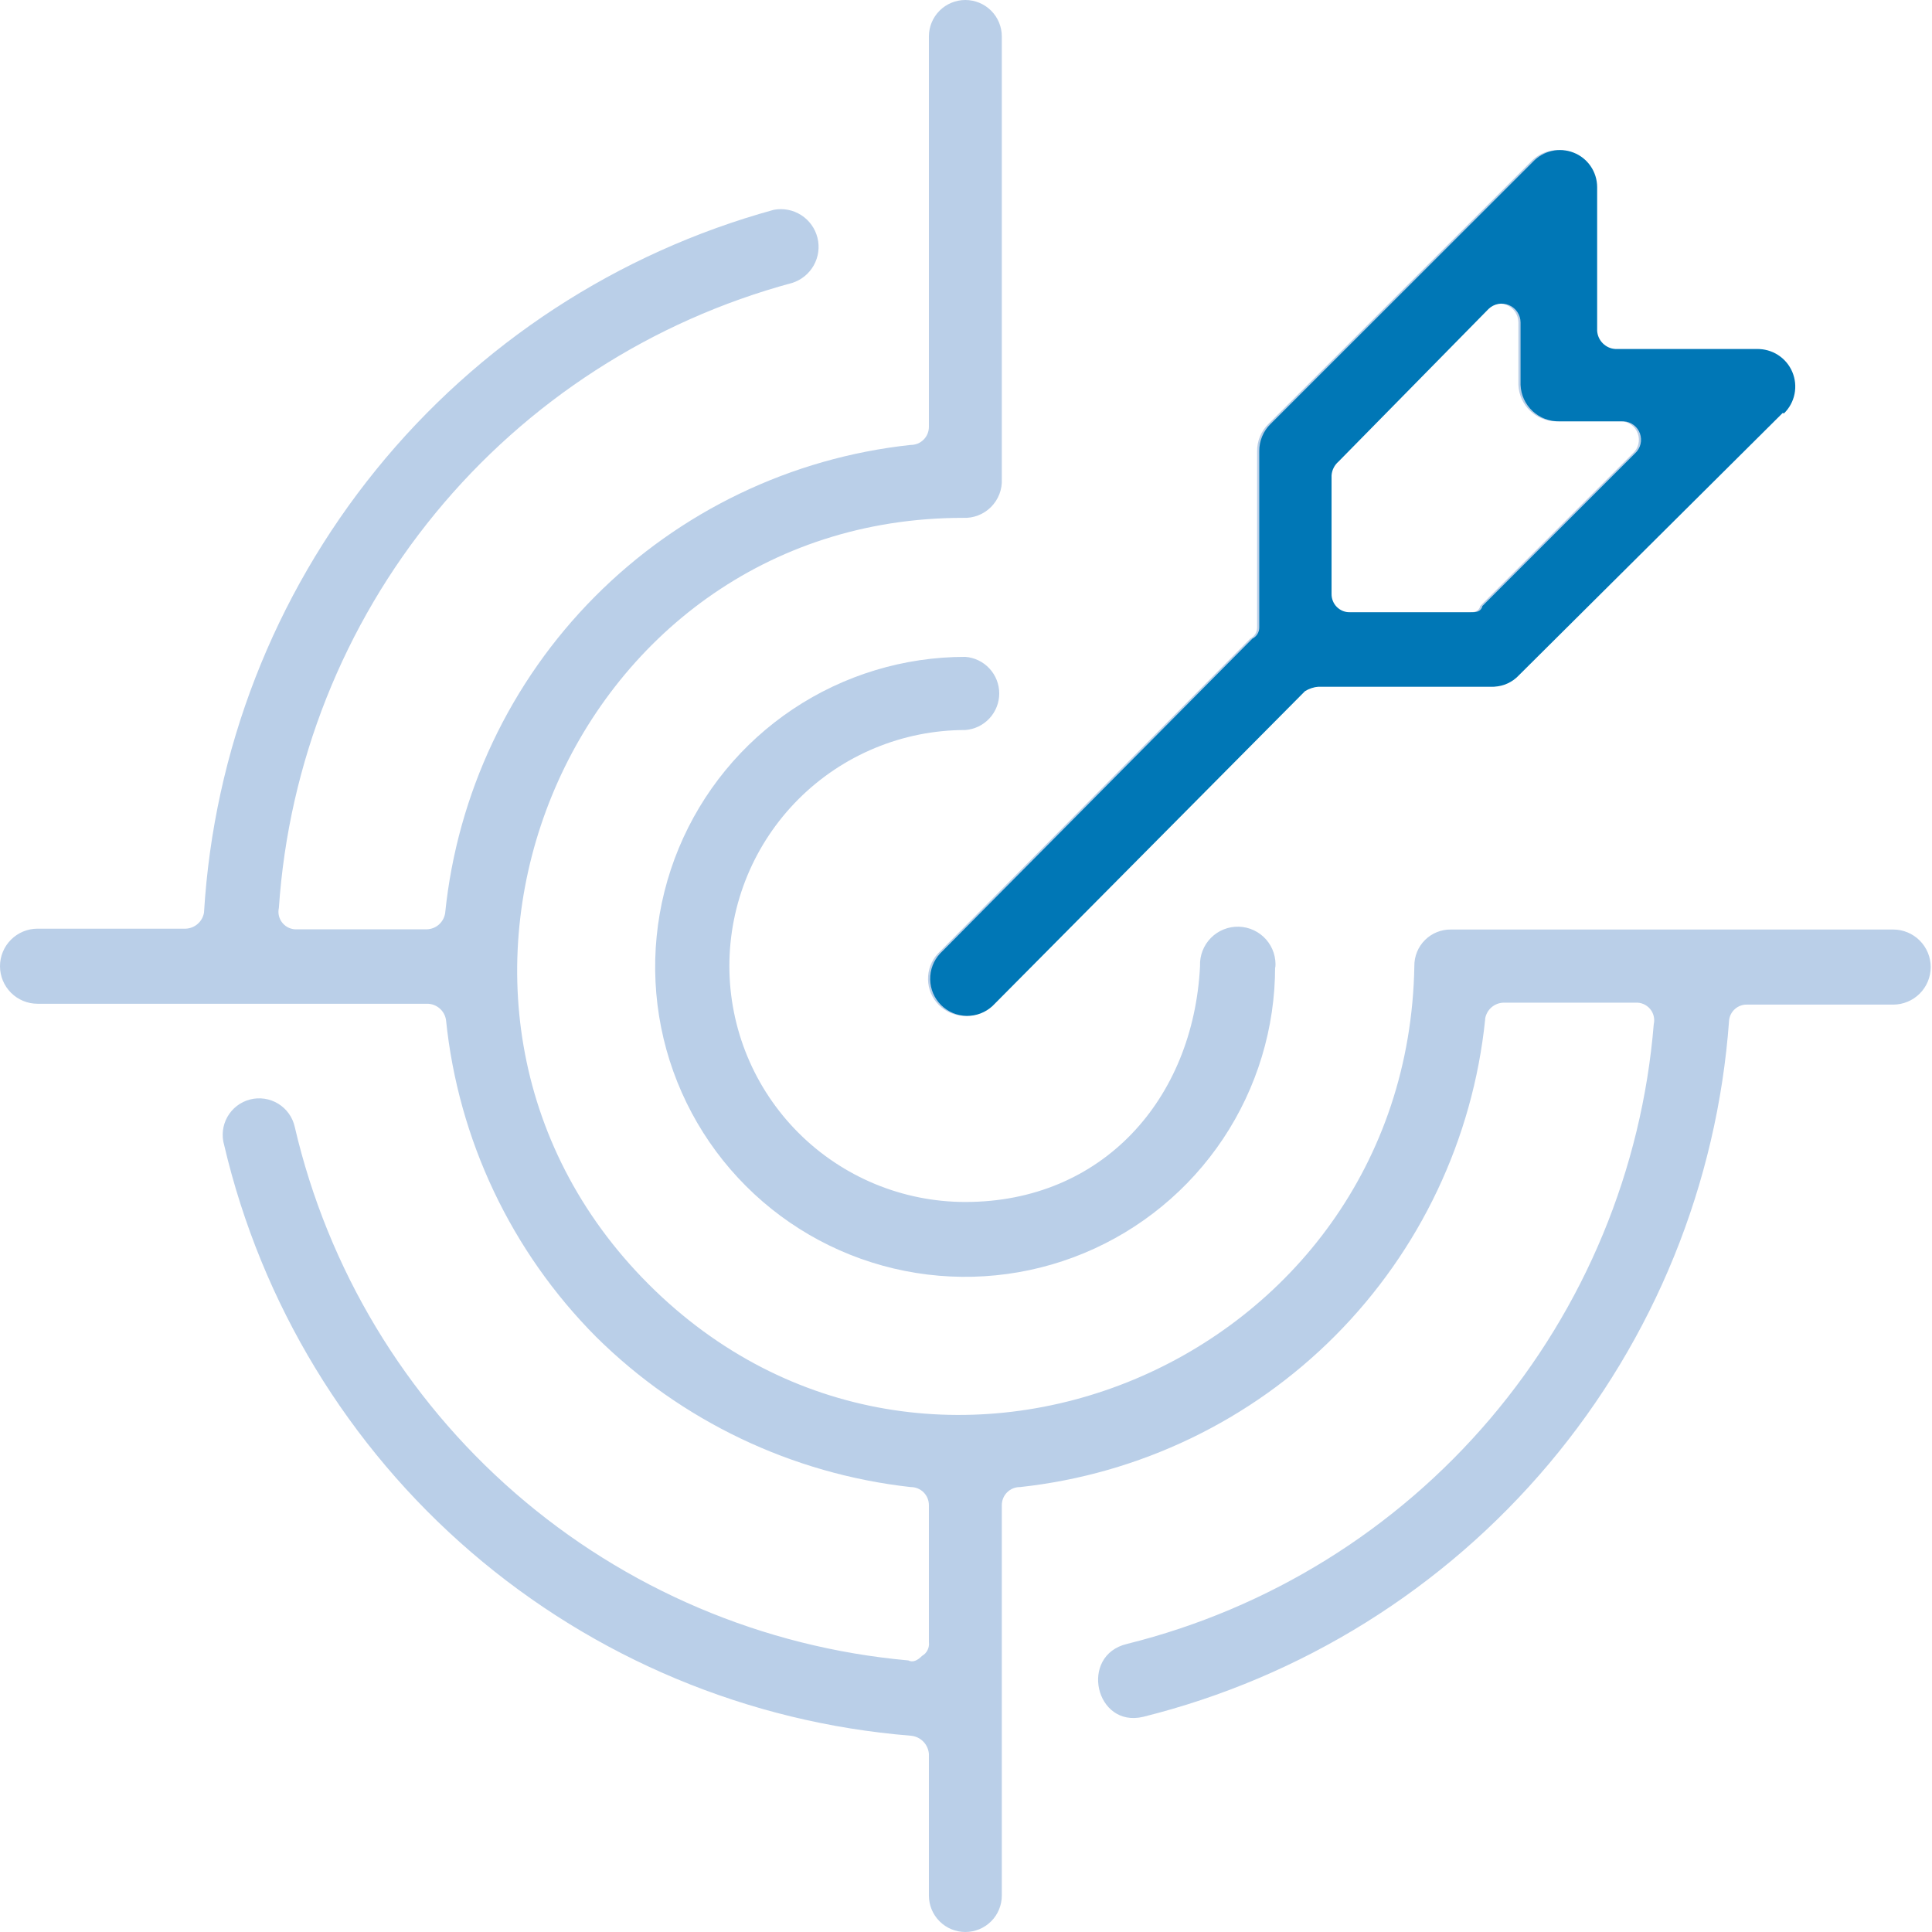
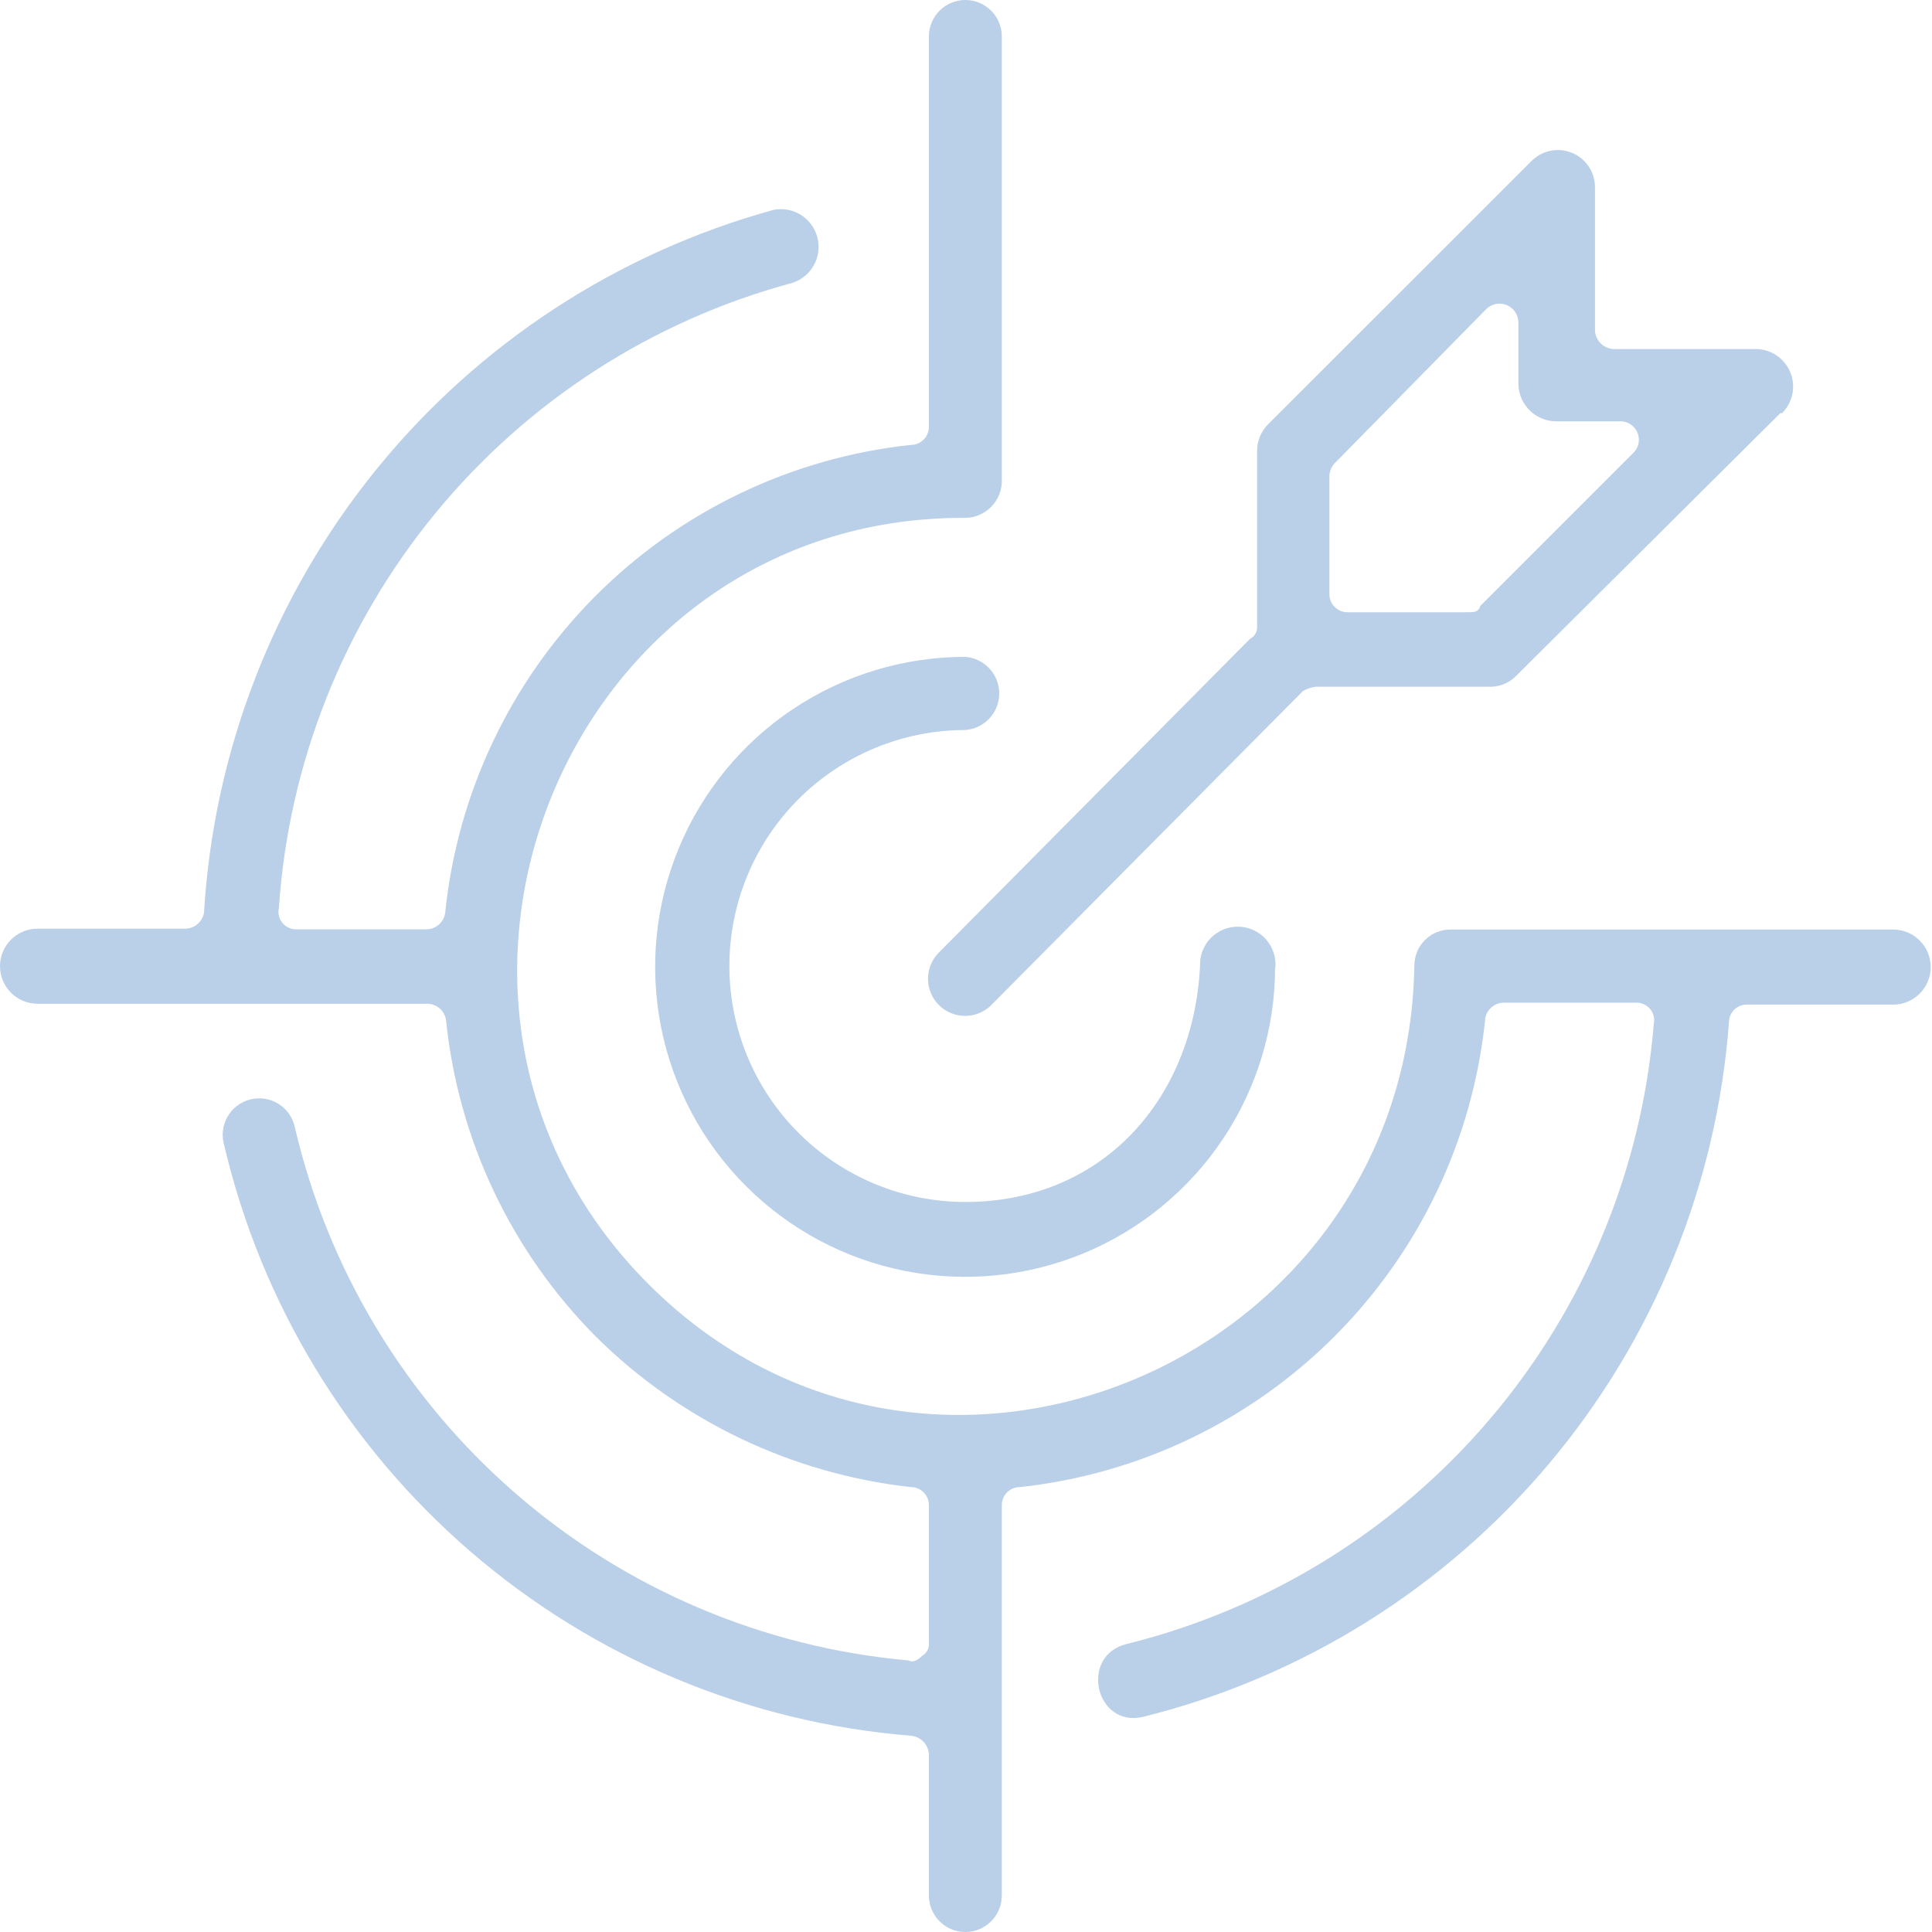
<svg xmlns="http://www.w3.org/2000/svg" width="126" height="126" viewBox="0 0 126 126" fill="none">
  <path d="M96.857 66.498C96.054 74.283 92.604 81.557 87.084 87.106C81.564 92.654 74.307 96.141 66.525 96.983C66.369 96.981 66.213 97.011 66.068 97.07C65.923 97.129 65.791 97.216 65.68 97.327C65.57 97.438 65.482 97.57 65.423 97.715C65.364 97.86 65.334 98.016 65.336 98.172V123.621C65.336 124.252 65.086 124.857 64.64 125.303C64.194 125.749 63.589 126 62.958 126C62.327 126 61.722 125.749 61.276 125.303C60.83 124.857 60.58 124.252 60.58 123.621V114.388C60.557 114.08 60.424 113.79 60.206 113.572C59.988 113.354 59.698 113.221 59.39 113.198C48.812 112.342 38.778 108.152 30.733 101.231C22.688 94.309 17.046 85.014 14.62 74.682C14.53 74.376 14.502 74.055 14.539 73.738C14.575 73.421 14.675 73.114 14.832 72.837C14.989 72.559 15.201 72.316 15.454 72.121C15.708 71.927 15.998 71.786 16.306 71.706C16.616 71.626 16.937 71.61 17.253 71.657C17.569 71.704 17.872 71.814 18.144 71.981C18.416 72.148 18.652 72.367 18.837 72.627C19.023 72.887 19.154 73.181 19.223 73.493C21.38 82.767 26.409 91.123 33.594 97.371C40.779 103.619 49.753 107.439 59.236 108.288C59.544 108.442 59.838 108.288 60.132 107.994C60.287 107.906 60.413 107.774 60.492 107.615C60.572 107.455 60.602 107.275 60.58 107.098V98.172C60.581 98.016 60.552 97.86 60.493 97.715C60.434 97.57 60.346 97.438 60.235 97.327C60.125 97.216 59.993 97.129 59.848 97.07C59.703 97.011 59.547 96.981 59.39 96.983C51.646 96.12 44.419 92.67 38.88 87.19C33.342 81.623 29.884 74.323 29.087 66.511C29.041 66.226 28.898 65.965 28.681 65.773C28.464 65.582 28.187 65.472 27.897 65.462H2.448C1.799 65.462 1.176 65.204 0.717 64.745C0.258 64.286 0 63.663 0 63.014C0 62.364 0.258 61.742 0.717 61.283C1.176 60.824 1.799 60.566 2.448 60.566H12.116C12.404 60.553 12.68 60.443 12.896 60.252C13.113 60.061 13.257 59.801 13.305 59.516C13.94 48.954 17.864 38.855 24.528 30.635C31.192 22.416 40.261 16.488 50.464 13.683C51.082 13.566 51.721 13.689 52.251 14.028C52.781 14.367 53.161 14.896 53.313 15.507C53.465 16.117 53.378 16.762 53.069 17.31C52.761 17.858 52.254 18.267 51.654 18.454C42.525 20.915 34.394 26.166 28.394 33.472C22.395 40.778 18.826 49.776 18.188 59.208C18.148 59.382 18.15 59.563 18.192 59.736C18.235 59.909 18.317 60.07 18.433 60.205C18.548 60.341 18.693 60.448 18.857 60.518C19.021 60.588 19.199 60.618 19.377 60.608H27.841C28.131 60.598 28.408 60.488 28.625 60.297C28.842 60.105 28.985 59.844 29.031 59.558C29.823 51.758 33.271 44.468 38.798 38.908C44.325 33.347 51.595 29.855 59.39 29.017C59.547 29.018 59.703 28.989 59.848 28.93C59.993 28.871 60.125 28.783 60.235 28.672C60.346 28.562 60.434 28.43 60.493 28.285C60.552 28.14 60.581 27.984 60.58 27.827V2.378C60.58 1.748 60.83 1.143 61.276 0.697C61.722 0.251 62.327 0 62.958 0C63.589 0 64.194 0.251 64.64 0.697C65.086 1.143 65.336 1.748 65.336 2.378V31.241C65.352 31.578 65.298 31.914 65.176 32.229C65.055 32.543 64.868 32.829 64.63 33.067C64.392 33.306 64.106 33.492 63.792 33.613C63.477 33.735 63.141 33.789 62.804 33.773C36.935 33.773 24.008 65.448 42.294 83.748C60.58 102.048 91.793 88.953 92.24 63C92.237 62.687 92.296 62.376 92.414 62.085C92.532 61.795 92.707 61.531 92.929 61.31C93.15 61.088 93.414 60.913 93.704 60.795C93.994 60.677 94.305 60.618 94.619 60.621H123.467C124.117 60.621 124.74 60.879 125.199 61.339C125.658 61.798 125.916 62.42 125.916 63.07C125.916 63.719 125.658 64.342 125.199 64.801C124.74 65.26 124.117 65.518 123.467 65.518H113.954C113.659 65.506 113.37 65.609 113.149 65.804C112.927 66 112.79 66.273 112.765 66.567C111.993 77.196 107.882 87.308 101.02 95.462C94.159 103.615 84.897 109.392 74.556 111.967C71.436 112.709 70.359 107.952 73.507 107.21C82.741 104.914 91.023 99.779 97.185 92.528C103.346 85.277 107.078 76.275 107.854 66.791C107.893 66.618 107.892 66.437 107.849 66.264C107.807 66.091 107.725 65.93 107.609 65.794C107.494 65.659 107.348 65.552 107.184 65.482C107.021 65.412 106.843 65.381 106.665 65.392H98.046C97.757 65.402 97.48 65.512 97.263 65.703C97.046 65.895 96.903 66.156 96.857 66.442V66.498ZM116.122 26.932L98.928 44.029C98.508 44.485 97.924 44.756 97.305 44.784H85.847C85.534 44.812 85.232 44.912 84.965 45.078L64.595 65.602C64.137 66.03 63.531 66.264 62.904 66.254C62.277 66.244 61.679 65.991 61.234 65.549C60.79 65.106 60.535 64.509 60.523 63.882C60.51 63.255 60.741 62.648 61.167 62.188L81.537 41.65C81.674 41.581 81.789 41.475 81.869 41.344C81.948 41.213 81.988 41.062 81.985 40.909V29.422C81.982 29.091 82.046 28.763 82.174 28.458C82.301 28.153 82.489 27.876 82.727 27.645L99.823 10.563C100.153 10.206 100.583 9.957 101.057 9.848C101.531 9.739 102.027 9.775 102.48 9.951C102.932 10.128 103.322 10.437 103.597 10.838C103.871 11.239 104.019 11.714 104.02 12.2V21.574C104.04 21.883 104.172 22.174 104.391 22.392C104.61 22.611 104.901 22.743 105.21 22.763H114.429C114.921 22.75 115.406 22.885 115.819 23.152C116.233 23.418 116.557 23.803 116.748 24.256C116.94 24.709 116.991 25.209 116.894 25.692C116.798 26.174 116.558 26.616 116.206 26.96L116.122 26.932ZM96.535 39.524L106.497 29.562C106.67 29.402 106.792 29.195 106.849 28.966C106.905 28.738 106.893 28.497 106.814 28.275C106.735 28.053 106.593 27.859 106.404 27.718C106.216 27.576 105.99 27.492 105.755 27.478H101.558C100.908 27.493 100.279 27.252 99.805 26.807C99.331 26.362 99.051 25.749 99.026 25.099V21.028C99.025 20.787 98.953 20.552 98.819 20.351C98.686 20.151 98.496 19.994 98.274 19.9C98.052 19.806 97.808 19.779 97.571 19.823C97.334 19.867 97.115 19.98 96.941 20.146L87.148 30.108C86.886 30.336 86.725 30.657 86.7 31.003V38.74C86.698 38.897 86.728 39.052 86.787 39.197C86.846 39.343 86.933 39.474 87.044 39.585C87.155 39.696 87.287 39.783 87.432 39.843C87.577 39.902 87.733 39.931 87.889 39.929H95.766C96.074 39.929 96.368 39.929 96.507 39.621L96.535 39.524ZM83.16 63.028C83.166 67.028 81.985 70.94 79.766 74.269C77.547 77.597 74.391 80.193 70.697 81.727C67.002 83.261 62.936 83.664 59.012 82.886C55.088 82.108 51.483 80.184 48.654 77.356C45.824 74.528 43.897 70.925 43.116 67.002C42.336 63.078 42.736 59.012 44.268 55.316C45.799 51.621 48.392 48.463 51.719 46.242C55.047 44.021 58.958 42.837 62.958 42.839C63.559 42.885 64.121 43.157 64.53 43.599C64.94 44.041 65.168 44.622 65.168 45.225C65.168 45.828 64.94 46.408 64.53 46.85C64.121 47.293 63.559 47.564 62.958 47.61C58.876 47.61 54.962 49.232 52.076 52.118C49.19 55.004 47.568 58.918 47.568 63C47.568 67.082 49.19 70.996 52.076 73.882C54.962 76.768 58.876 78.39 62.958 78.39C71.884 78.39 77.83 71.702 78.264 63C78.25 62.662 78.305 62.325 78.427 62.01C78.549 61.695 78.734 61.409 78.972 61.168C79.209 60.928 79.493 60.739 79.807 60.613C80.12 60.487 80.456 60.427 80.794 60.437C81.132 60.446 81.464 60.525 81.77 60.669C82.076 60.812 82.349 61.017 82.572 61.271C82.795 61.524 82.964 61.821 83.067 62.143C83.171 62.464 83.207 62.804 83.174 63.14L83.16 63.028Z" fill="#BACFE8" />
-   <path d="M116.263 26.932L99.069 44.029C98.649 44.485 98.065 44.756 97.446 44.784H85.988C85.675 44.812 85.373 44.912 85.106 45.078L64.736 65.602C64.278 66.03 63.672 66.264 63.045 66.254C62.418 66.244 61.82 65.991 61.376 65.549C60.931 65.106 60.676 64.509 60.664 63.882C60.651 63.255 60.882 62.648 61.308 62.188L81.678 41.65C81.816 41.581 81.93 41.475 82.01 41.344C82.089 41.213 82.129 41.062 82.126 40.909V29.422C82.123 29.091 82.188 28.763 82.315 28.458C82.442 28.153 82.63 27.876 82.868 27.646L99.964 10.563C100.294 10.206 100.724 9.957 101.198 9.848C101.672 9.739 102.168 9.775 102.621 9.952C103.074 10.128 103.463 10.437 103.738 10.838C104.012 11.239 104.16 11.714 104.162 12.2V21.574C104.181 21.883 104.313 22.174 104.532 22.392C104.751 22.611 105.042 22.743 105.351 22.763H114.571C115.062 22.75 115.547 22.886 115.96 23.152C116.374 23.418 116.698 23.803 116.889 24.256C117.081 24.709 117.132 25.209 117.035 25.692C116.939 26.174 116.699 26.616 116.347 26.96L116.263 26.932ZM96.677 39.524L106.638 29.562C106.811 29.402 106.933 29.195 106.99 28.966C107.046 28.738 107.034 28.497 106.955 28.275C106.876 28.053 106.734 27.859 106.545 27.718C106.357 27.576 106.132 27.492 105.896 27.478H101.699C101.049 27.493 100.42 27.252 99.946 26.807C99.472 26.362 99.192 25.749 99.167 25.099V21.028C99.166 20.787 99.094 20.552 98.96 20.351C98.827 20.151 98.637 19.994 98.415 19.9C98.193 19.806 97.949 19.779 97.712 19.823C97.475 19.867 97.256 19.98 97.082 20.147L87.289 30.108C87.027 30.336 86.866 30.657 86.841 31.003V38.74C86.839 38.897 86.869 39.052 86.928 39.197C86.987 39.343 87.074 39.474 87.185 39.585C87.296 39.696 87.428 39.784 87.573 39.843C87.718 39.902 87.874 39.931 88.03 39.929H95.907C96.215 39.929 96.509 39.929 96.648 39.622L96.677 39.524Z" fill="#0077B6" />
</svg>